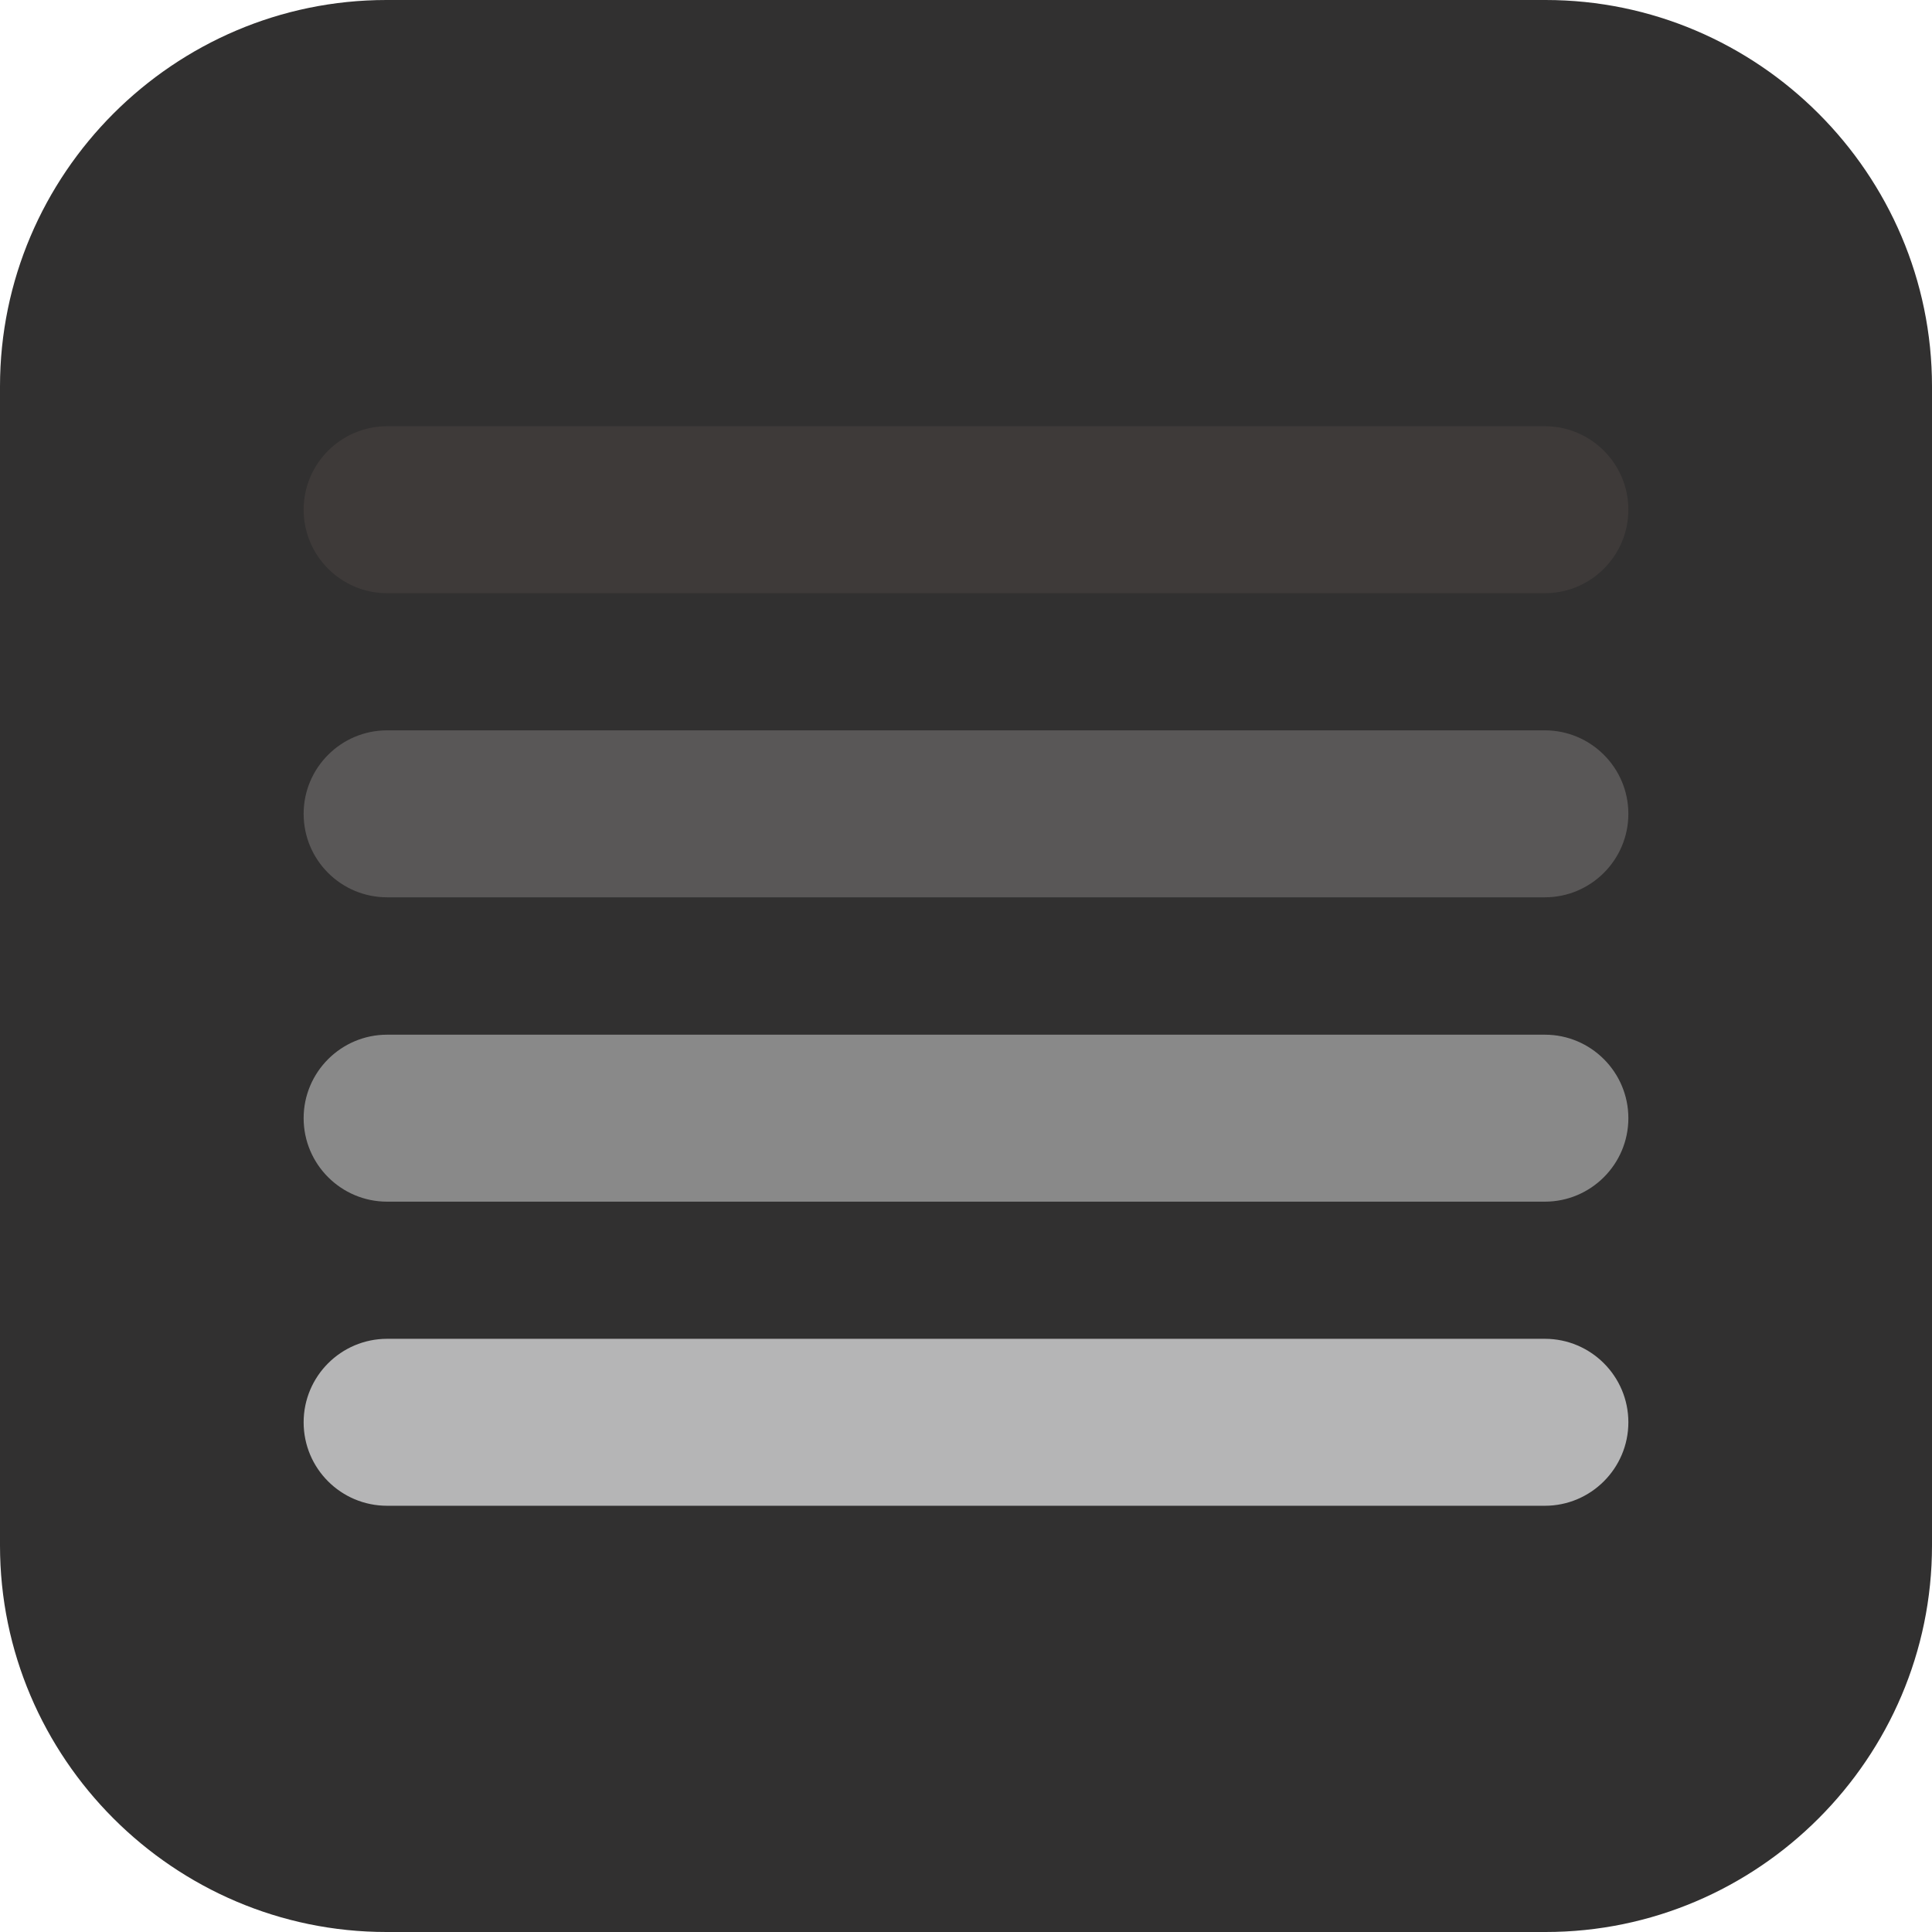
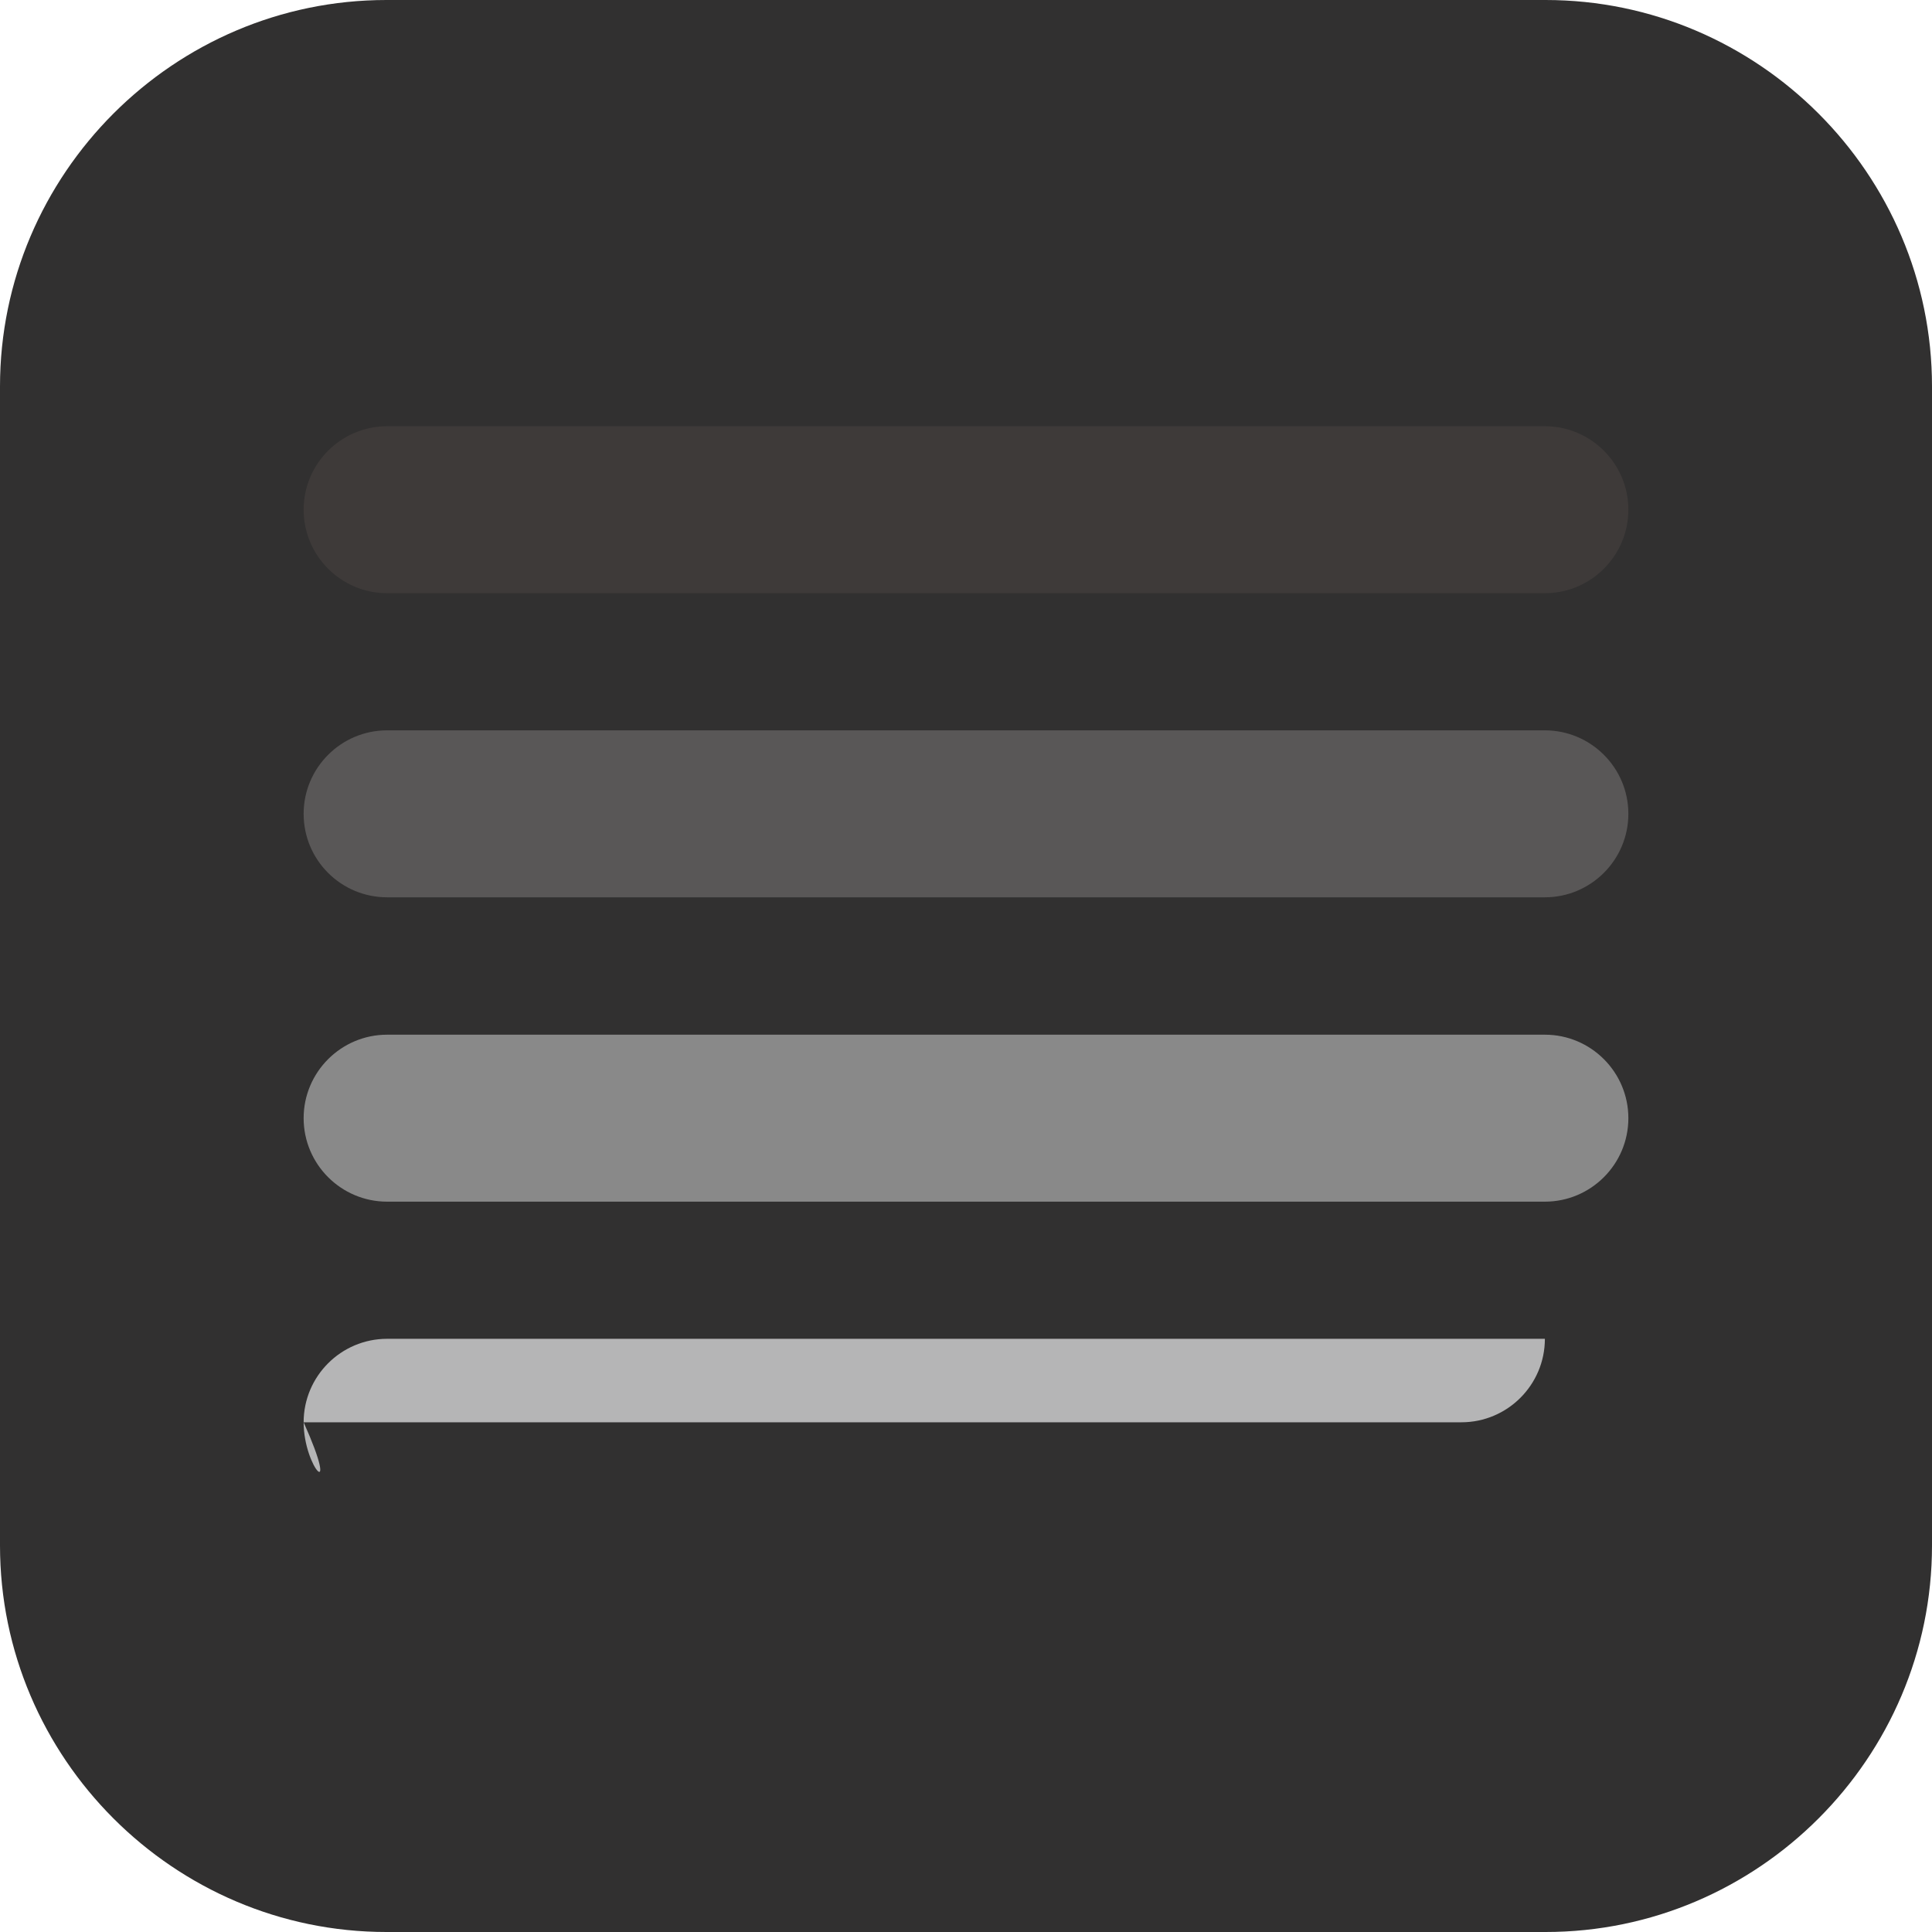
<svg xmlns="http://www.w3.org/2000/svg" version="1.1" x="0px" y="0px" viewBox="0 0 81 81" style="enable-background:new 0 0 81 81;" xml:space="preserve">
  <style type="text/css">
	.st0{display:none;}
	.st1{display:inline;fill:#313030;}
	.st2{display:inline;}
	.st3{fill:#DDDDDD;}
	.st4{fill:#3E3A39;}
	.st5{fill:#595757;}
	.st6{fill:#898989;}
	.st7{fill:#B5B5B6;}
	.st8{fill:#313030;}
</style>
  <g id="beat模式" class="st0">
    <path class="st1" d="M16.2,0h48.6C73.71,0,81,7.29,81,16.2v48.6C81,73.71,73.71,81,64.8,81H16.2C7.29,81,0,73.71,0,64.8V16.2   C0,7.29,7.29,0,16.2,0z" />
    <g class="st2">
      <g>
        <path class="st3" d="M48.6,51.96H32.4c-4.46,0-8.1,3.27-8.1,7.26v2.9c0,3.99,3.65,7.26,8.1,7.26h16.2c4.46,0,8.1-3.27,8.1-7.26     v-2.9C56.7,55.22,53.06,51.96,48.6,51.96z" />
      </g>
      <g>
        <path class="st3" d="M53.26,16.5L53.26,16.5c1.93,0,3.5,1.57,3.5,3.5l0,13.25c0,1.93-1.57,3.5-3.5,3.5h0     c-1.93,0-3.5-1.57-3.5-3.5l0-13.25C49.76,18.06,51.32,16.5,53.26,16.5z" />
        <path class="st3" d="M66.01,22.84L66.01,22.84c1.93,0,3.5,1.57,3.5,3.5l0,2.61c0,1.93-1.57,3.5-3.5,3.5h0     c-1.93,0-3.5-1.57-3.5-3.5l0-2.61C62.51,24.41,64.08,22.84,66.01,22.84z" />
        <path class="st3" d="M40.5,11.62L40.5,11.62c1.93,0,3.5,1.57,3.5,3.5l0,28.17c0,1.93-1.57,3.5-3.5,3.5h0     c-1.93,0-3.5-1.57-3.5-3.5l0-28.17C37,13.19,38.57,11.62,40.5,11.62z" />
        <path class="st3" d="M27.74,16.5L27.74,16.5c1.93,0,3.5,1.57,3.5,3.5l0,13.25c0,1.93-1.57,3.5-3.5,3.5h0     c-1.93,0-3.5-1.57-3.5-3.5l0-13.25C24.24,18.06,25.81,16.5,27.74,16.5z" />
        <path class="st3" d="M14.99,22.84L14.99,22.84c1.93,0,3.5,1.57,3.5,3.5l0,2.61c0,1.93-1.57,3.5-3.5,3.5h0     c-1.93,0-3.5-1.57-3.5-3.5l0-2.61C11.49,24.41,13.06,22.84,14.99,22.84z" />
      </g>
    </g>
  </g>
  <g id="音频频谱灯" class="st0">
-     <path class="st1" d="M16.2,0h48.6C73.71,0,81,7.29,81,16.2v48.6C81,73.71,73.71,81,64.8,81H16.2C7.29,81,0,73.71,0,64.8V16.2   C0,7.29,7.29,0,16.2,0z" />
    <g class="st2">
-       <path class="st3" d="M53.26,24.01L53.26,24.01c1.93,0,3.5,1.57,3.5,3.5l0,25.4c0,1.93-1.57,3.5-3.5,3.5h0    c-1.93,0-3.5-1.57-3.5-3.5l0-25.4C49.76,25.58,51.32,24.01,53.26,24.01z" />
-       <path class="st3" d="M66.01,34.14L66.01,34.14c1.93,0,3.5,1.57,3.5,3.5l0,5.15c0,1.93-1.57,3.5-3.5,3.5h0    c-1.93,0-3.5-1.57-3.5-3.5l0-5.15C62.51,35.7,64.08,34.14,66.01,34.14z" />
      <path class="st3" d="M40.5,12.73L40.5,12.73c1.93,0,3.5,1.57,3.5,3.5l0,48.54c0,1.93-1.57,3.5-3.5,3.5h0c-1.93,0-3.5-1.57-3.5-3.5    l0-48.54C37,14.3,38.57,12.73,40.5,12.73z" />
      <path class="st3" d="M27.74,24.01L27.74,24.01c1.93,0,3.5,1.57,3.5,3.5l0,25.4c0,1.93-1.57,3.5-3.5,3.5h0    c-1.93,0-3.5-1.57-3.5-3.5l0-25.4C24.24,25.58,25.81,24.01,27.74,24.01z" />
-       <path class="st3" d="M14.99,34.14L14.99,34.14c1.93,0,3.5,1.57,3.5,3.5l0,5.15c0,1.93-1.57,3.5-3.5,3.5h0    c-1.93,0-3.5-1.57-3.5-3.5l0-5.15C11.49,35.7,13.06,34.14,14.99,34.14z" />
    </g>
  </g>
  <g id="_x32_P按键频谱灯" class="st0">
    <path class="st1" d="M16.2,0h48.6C73.71,0,81,7.29,81,16.2v48.6C81,73.71,73.71,81,64.8,81H16.2C7.29,81,0,73.71,0,64.8V16.2   C0,7.29,7.29,0,16.2,0z" />
    <g class="st2">
-       <path class="st4" d="M68.27,59.63L68.27,59.63c0,1.93-1.57,3.5-3.5,3.5l-48.54,0c-1.93,0-3.5-1.57-3.5-3.5v0    c0-1.93,1.57-3.5,3.5-3.5l48.54,0C66.7,56.13,68.27,57.7,68.27,59.63z" />
      <path class="st5" d="M68.27,46.88L68.27,46.88c0,1.93-1.57,3.5-3.5,3.5l-48.54,0c-1.93,0-3.5-1.57-3.5-3.5v0    c0-1.93,1.57-3.5,3.5-3.5l48.54,0C66.7,43.38,68.27,44.94,68.27,46.88z" />
      <path class="st6" d="M68.27,34.12L68.27,34.12c0,1.93-1.57,3.5-3.5,3.5l-48.54,0c-1.93,0-3.5-1.57-3.5-3.5v0    c0-1.93,1.57-3.5,3.5-3.5l48.54,0C66.7,30.62,68.27,32.19,68.27,34.12z" />
      <path class="st7" d="M68.27,21.37L68.27,21.37c0,1.93-1.57,3.5-3.5,3.5l-48.54,0c-1.93,0-3.5-1.57-3.5-3.5v0    c0-1.93,1.57-3.5,3.5-3.5l48.54,0C66.7,17.87,68.27,19.43,68.27,21.37z" />
    </g>
  </g>
  <g id="_x31_P按键频谱灯_x5F_复制">
    <path class="st8" d="M16.2,0h48.6C73.71,0,81,7.29,81,16.2v48.6C81,73.71,73.71,81,64.8,81H16.2C7.29,81,0,73.71,0,64.8V16.2   C0,7.29,7.29,0,16.2,0z" />
    <g>
      <path class="st4" d="M12.73,21.37L12.73,21.37c0-1.93,1.57-3.5,3.5-3.5l48.54,0c1.93,0,3.5,1.57,3.5,3.5v0    c0,1.93-1.57,3.5-3.5,3.5l-48.54,0C14.3,24.87,12.73,23.3,12.73,21.37z" />
      <path class="st5" d="M12.73,34.12L12.73,34.12c0-1.93,1.57-3.5,3.5-3.5l48.54,0c1.93,0,3.5,1.57,3.5,3.5v0    c0,1.93-1.57,3.5-3.5,3.5l-48.54,0C14.3,37.62,12.73,36.06,12.73,34.12z" />
      <path class="st6" d="M12.73,46.88L12.73,46.88c0-1.93,1.57-3.5,3.5-3.5l48.54,0c1.93,0,3.5,1.57,3.5,3.5v0    c0,1.93-1.57,3.5-3.5,3.5l-48.54,0C14.3,50.38,12.73,48.81,12.73,46.88z" />
-       <path class="st7" d="M12.73,59.63L12.73,59.63c0-1.93,1.57-3.5,3.5-3.5l48.54,0c1.93,0,3.5,1.57,3.5,3.5v0    c0,1.93-1.57,3.5-3.5,3.5l-48.54,0C14.3,63.13,12.73,61.57,12.73,59.63z" />
+       <path class="st7" d="M12.73,59.63L12.73,59.63c0-1.93,1.57-3.5,3.5-3.5l48.54,0v0    c0,1.93-1.57,3.5-3.5,3.5l-48.54,0C14.3,63.13,12.73,61.57,12.73,59.63z" />
    </g>
  </g>
</svg>